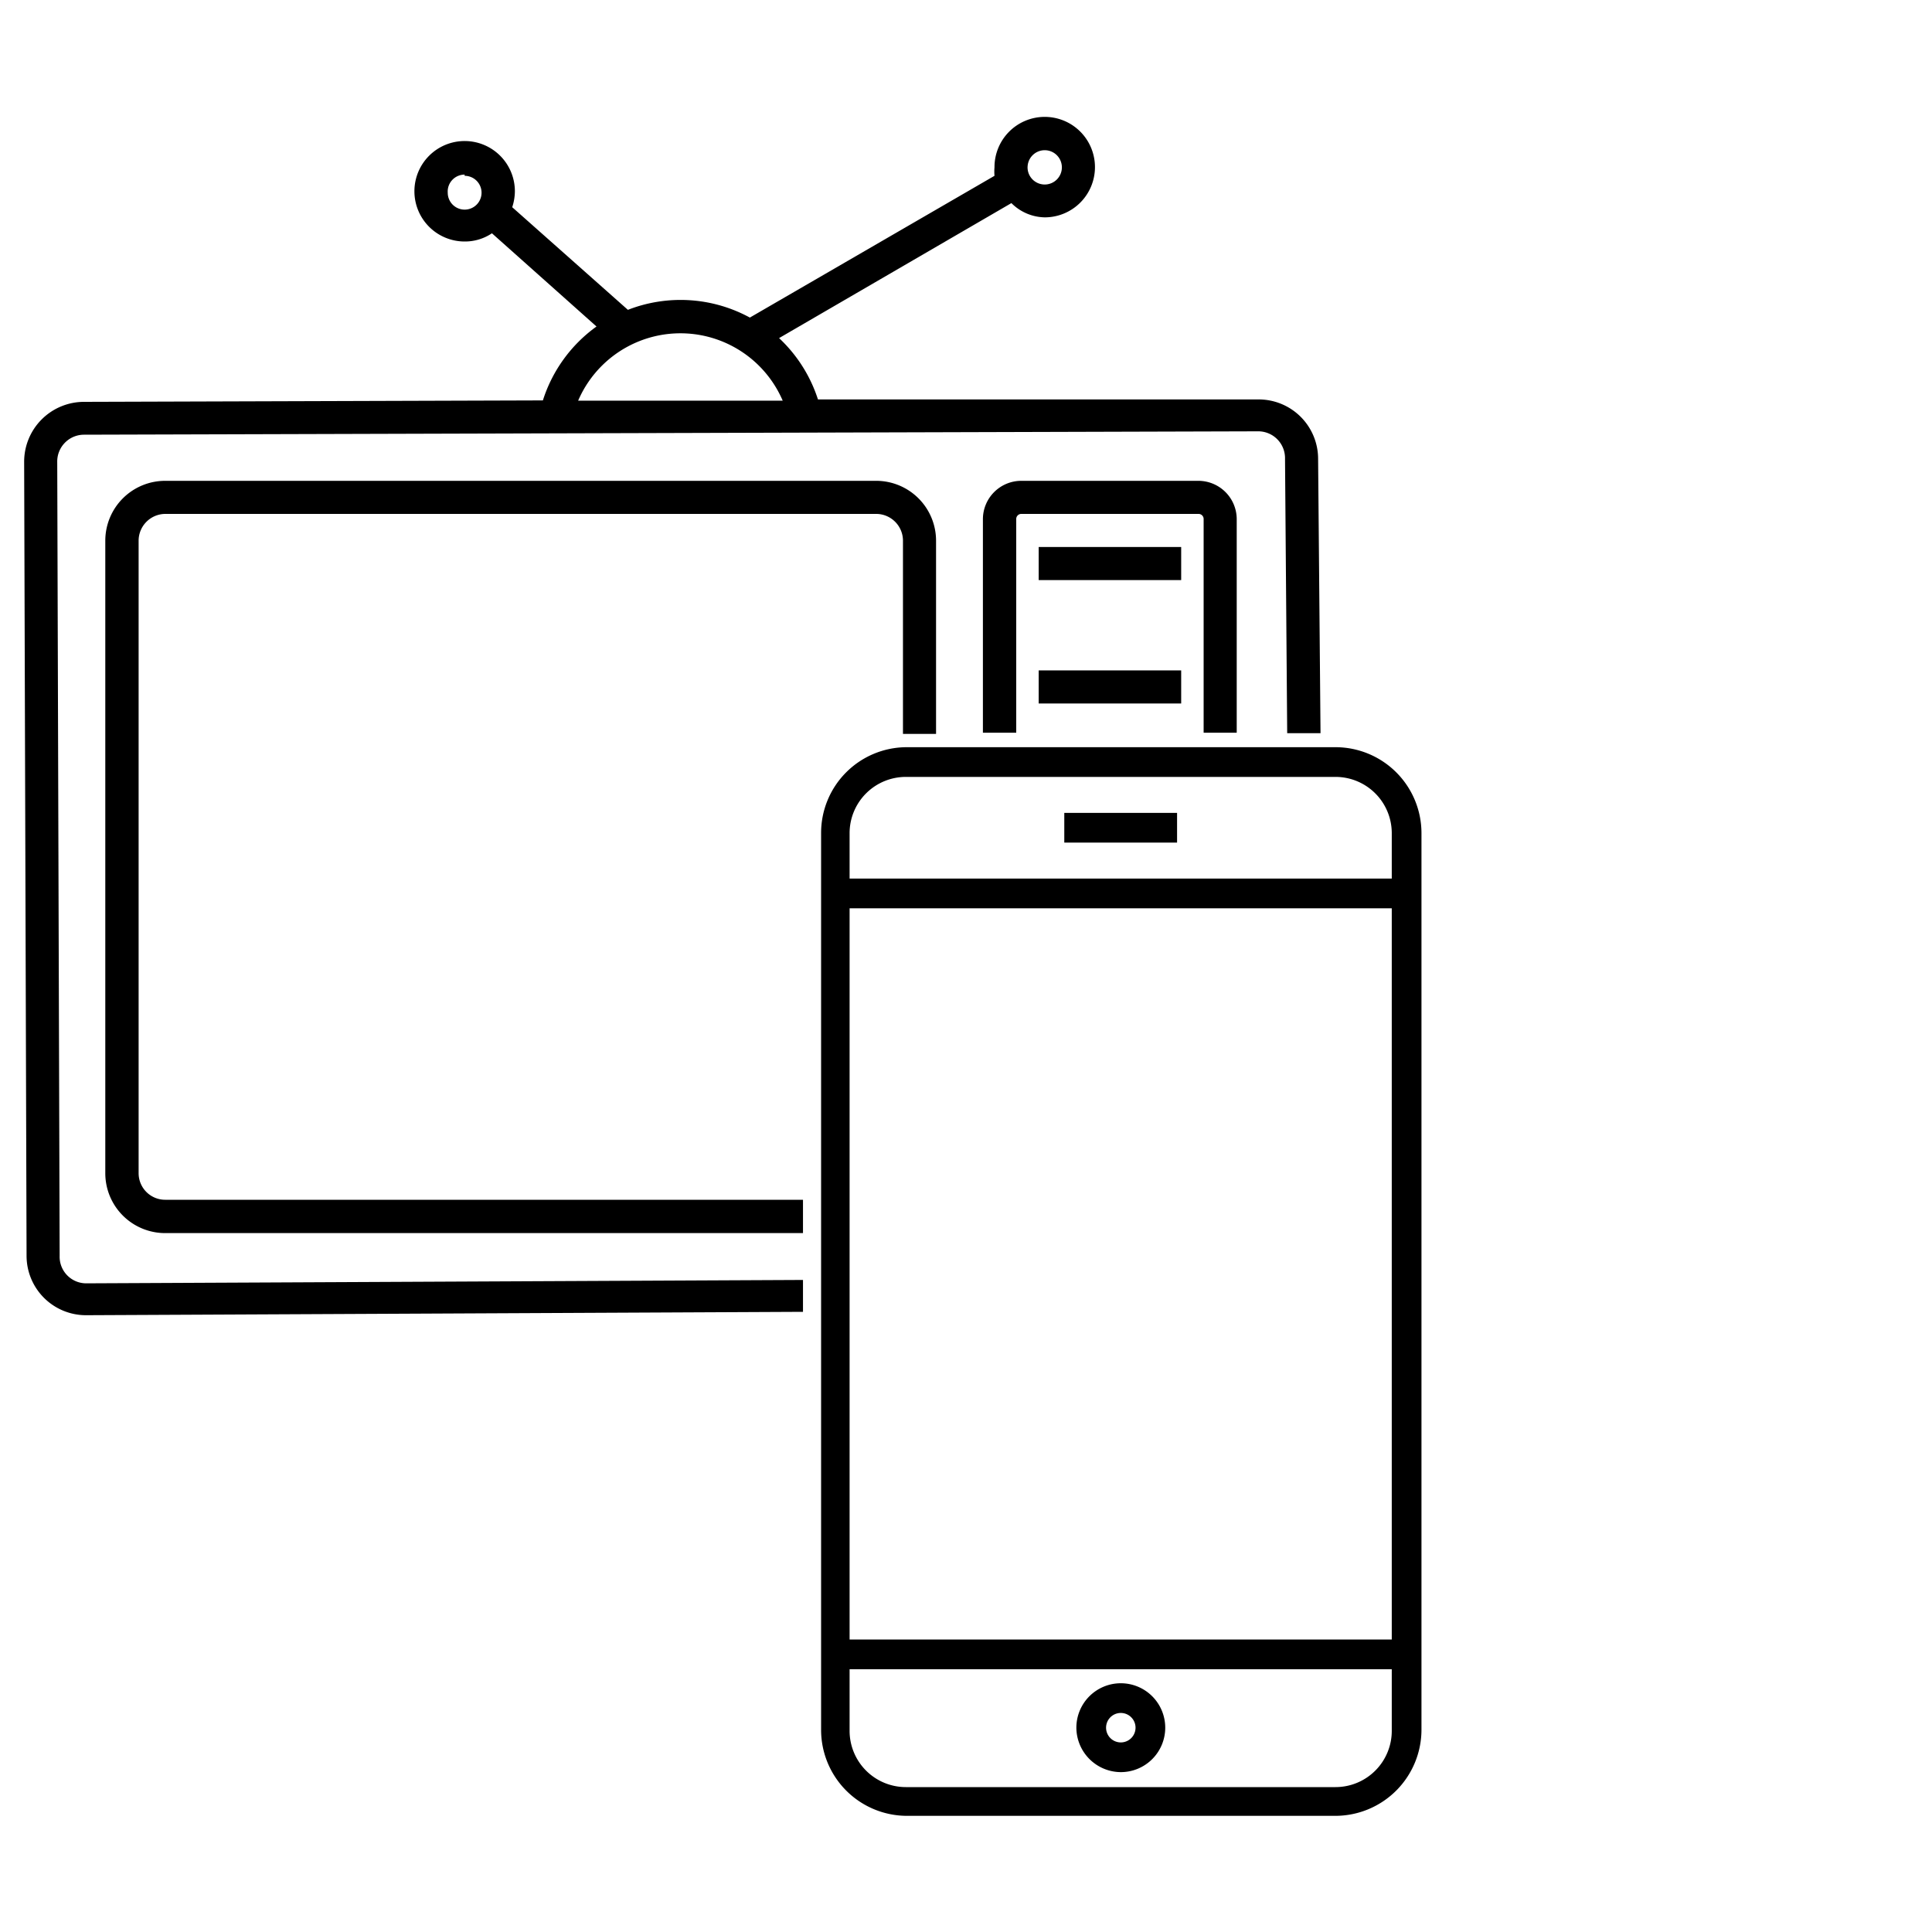
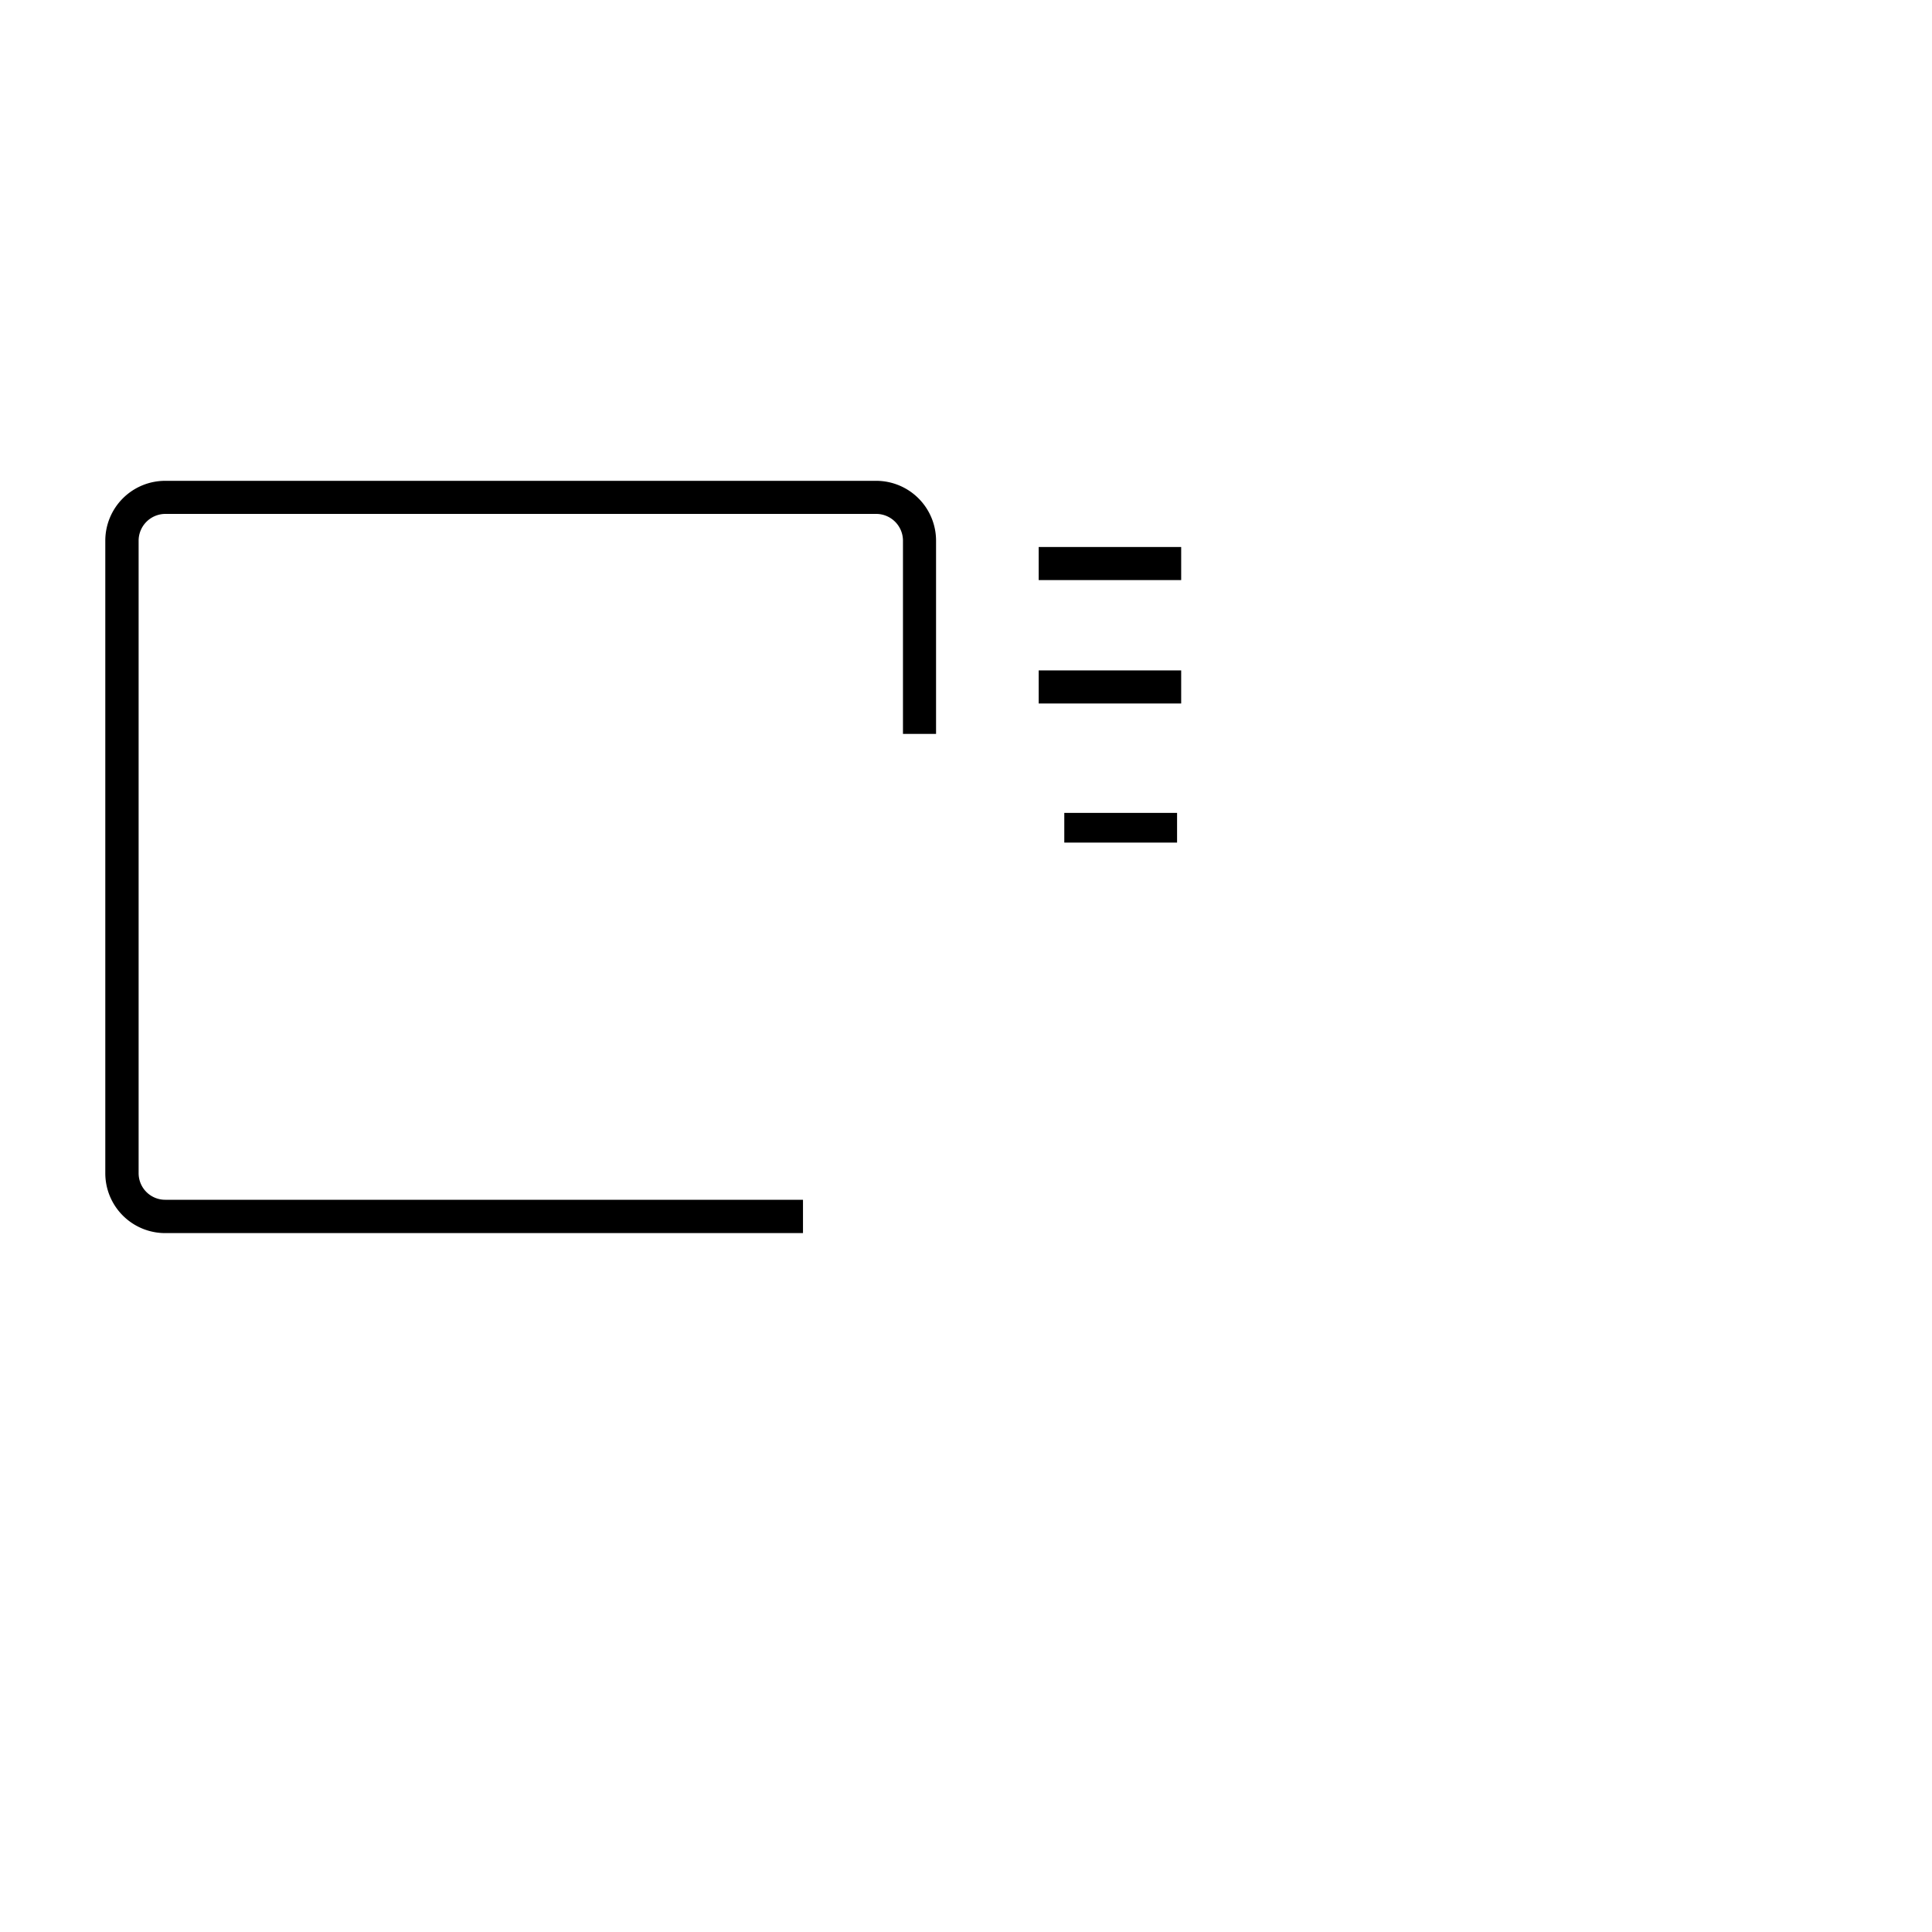
<svg xmlns="http://www.w3.org/2000/svg" id="Layer_1" data-name="Layer 1" viewBox="0 0 80 80">
-   <path d="M23.94,16.59a4.61,4.61,0,0,1,8.47,0ZM33.25,53l-29.68.14A1.1,1.1,0,0,1,2.47,52l-.1-32.86A1.11,1.11,0,0,1,3.47,18l48.63-.14A1.11,1.11,0,0,1,53.21,19l.09,11.36h1.38L54.58,19a2.46,2.46,0,0,0-2.48-2.46l-18.23,0A6,6,0,0,0,32.26,14l9.62-5.59A2,2,0,0,0,43.26,9a2.08,2.08,0,1,0-2.08-2.07,2,2,0,0,0,0,.35L31.05,13.15A6,6,0,0,0,26,12.83L21.21,8.58a2.16,2.16,0,0,0,.11-.65A2.08,2.08,0,1,0,19.25,10a2,2,0,0,0,1.12-.34l4.33,3.86a6,6,0,0,0-2.22,3.06l-19,.06A2.48,2.48,0,0,0,1,19.13L1.1,52a2.46,2.46,0,0,0,2.48,2.46l29.67-.14Zm9.3-46.06a.71.71,0,1,1,.71.7A.71.71,0,0,1,42.55,6.89Zm-23.31.34a.7.7,0,1,1-.7.7A.7.7,0,0,1,19.24,7.23Z" />
  <path d="M33.25,49.68H6.84a1.1,1.1,0,0,1-1.1-1.1V22.39a1.11,1.11,0,0,1,1.1-1.11H36.29a1.11,1.11,0,0,1,1.1,1.11v8h1.37V22.39a2.48,2.48,0,0,0-2.47-2.48H6.84a2.48,2.48,0,0,0-2.48,2.48V48.58a2.48,2.48,0,0,0,2.48,2.48H33.25Z" />
-   <path d="M42.08,30.34V21.5a.21.21,0,0,1,.21-.22h7.34a.21.21,0,0,1,.21.22v8.84h1.37V21.5a1.59,1.59,0,0,0-1.58-1.59H42.29A1.59,1.59,0,0,0,40.7,21.5v8.84Z" />
  <rect x="43.01" y="22.65" width="5.9" height="1.37" />
  <rect x="43.01" y="27.76" width="5.9" height="1.37" />
-   <path d="M55.3,30.94H37.51A3.55,3.55,0,0,0,34,34.49V71.63a3.56,3.56,0,0,0,3.55,3.56H55.3a3.57,3.57,0,0,0,3.56-3.56V34.49A3.56,3.56,0,0,0,55.3,30.94Zm2.33,38.18v2.51A2.33,2.33,0,0,1,55.3,74H37.51a2.33,2.33,0,0,1-2.33-2.33V69.12Zm0-31.51V67.89H35.18V37.61Zm0-3.12v1.89H35.18V34.49a2.33,2.33,0,0,1,2.33-2.32H55.3A2.33,2.33,0,0,1,57.63,34.49Z" />
  <rect x="44.07" y="33.66" width="4.67" height="1.23" />
-   <path d="M46.41,73.38a1.84,1.84,0,1,0-1.84-1.84A1.85,1.85,0,0,0,46.41,73.38Zm-.61-1.84a.61.61,0,0,1,.61-.61.61.61,0,0,1,0,1.22A.61.61,0,0,1,45.8,71.54Z" />
</svg>